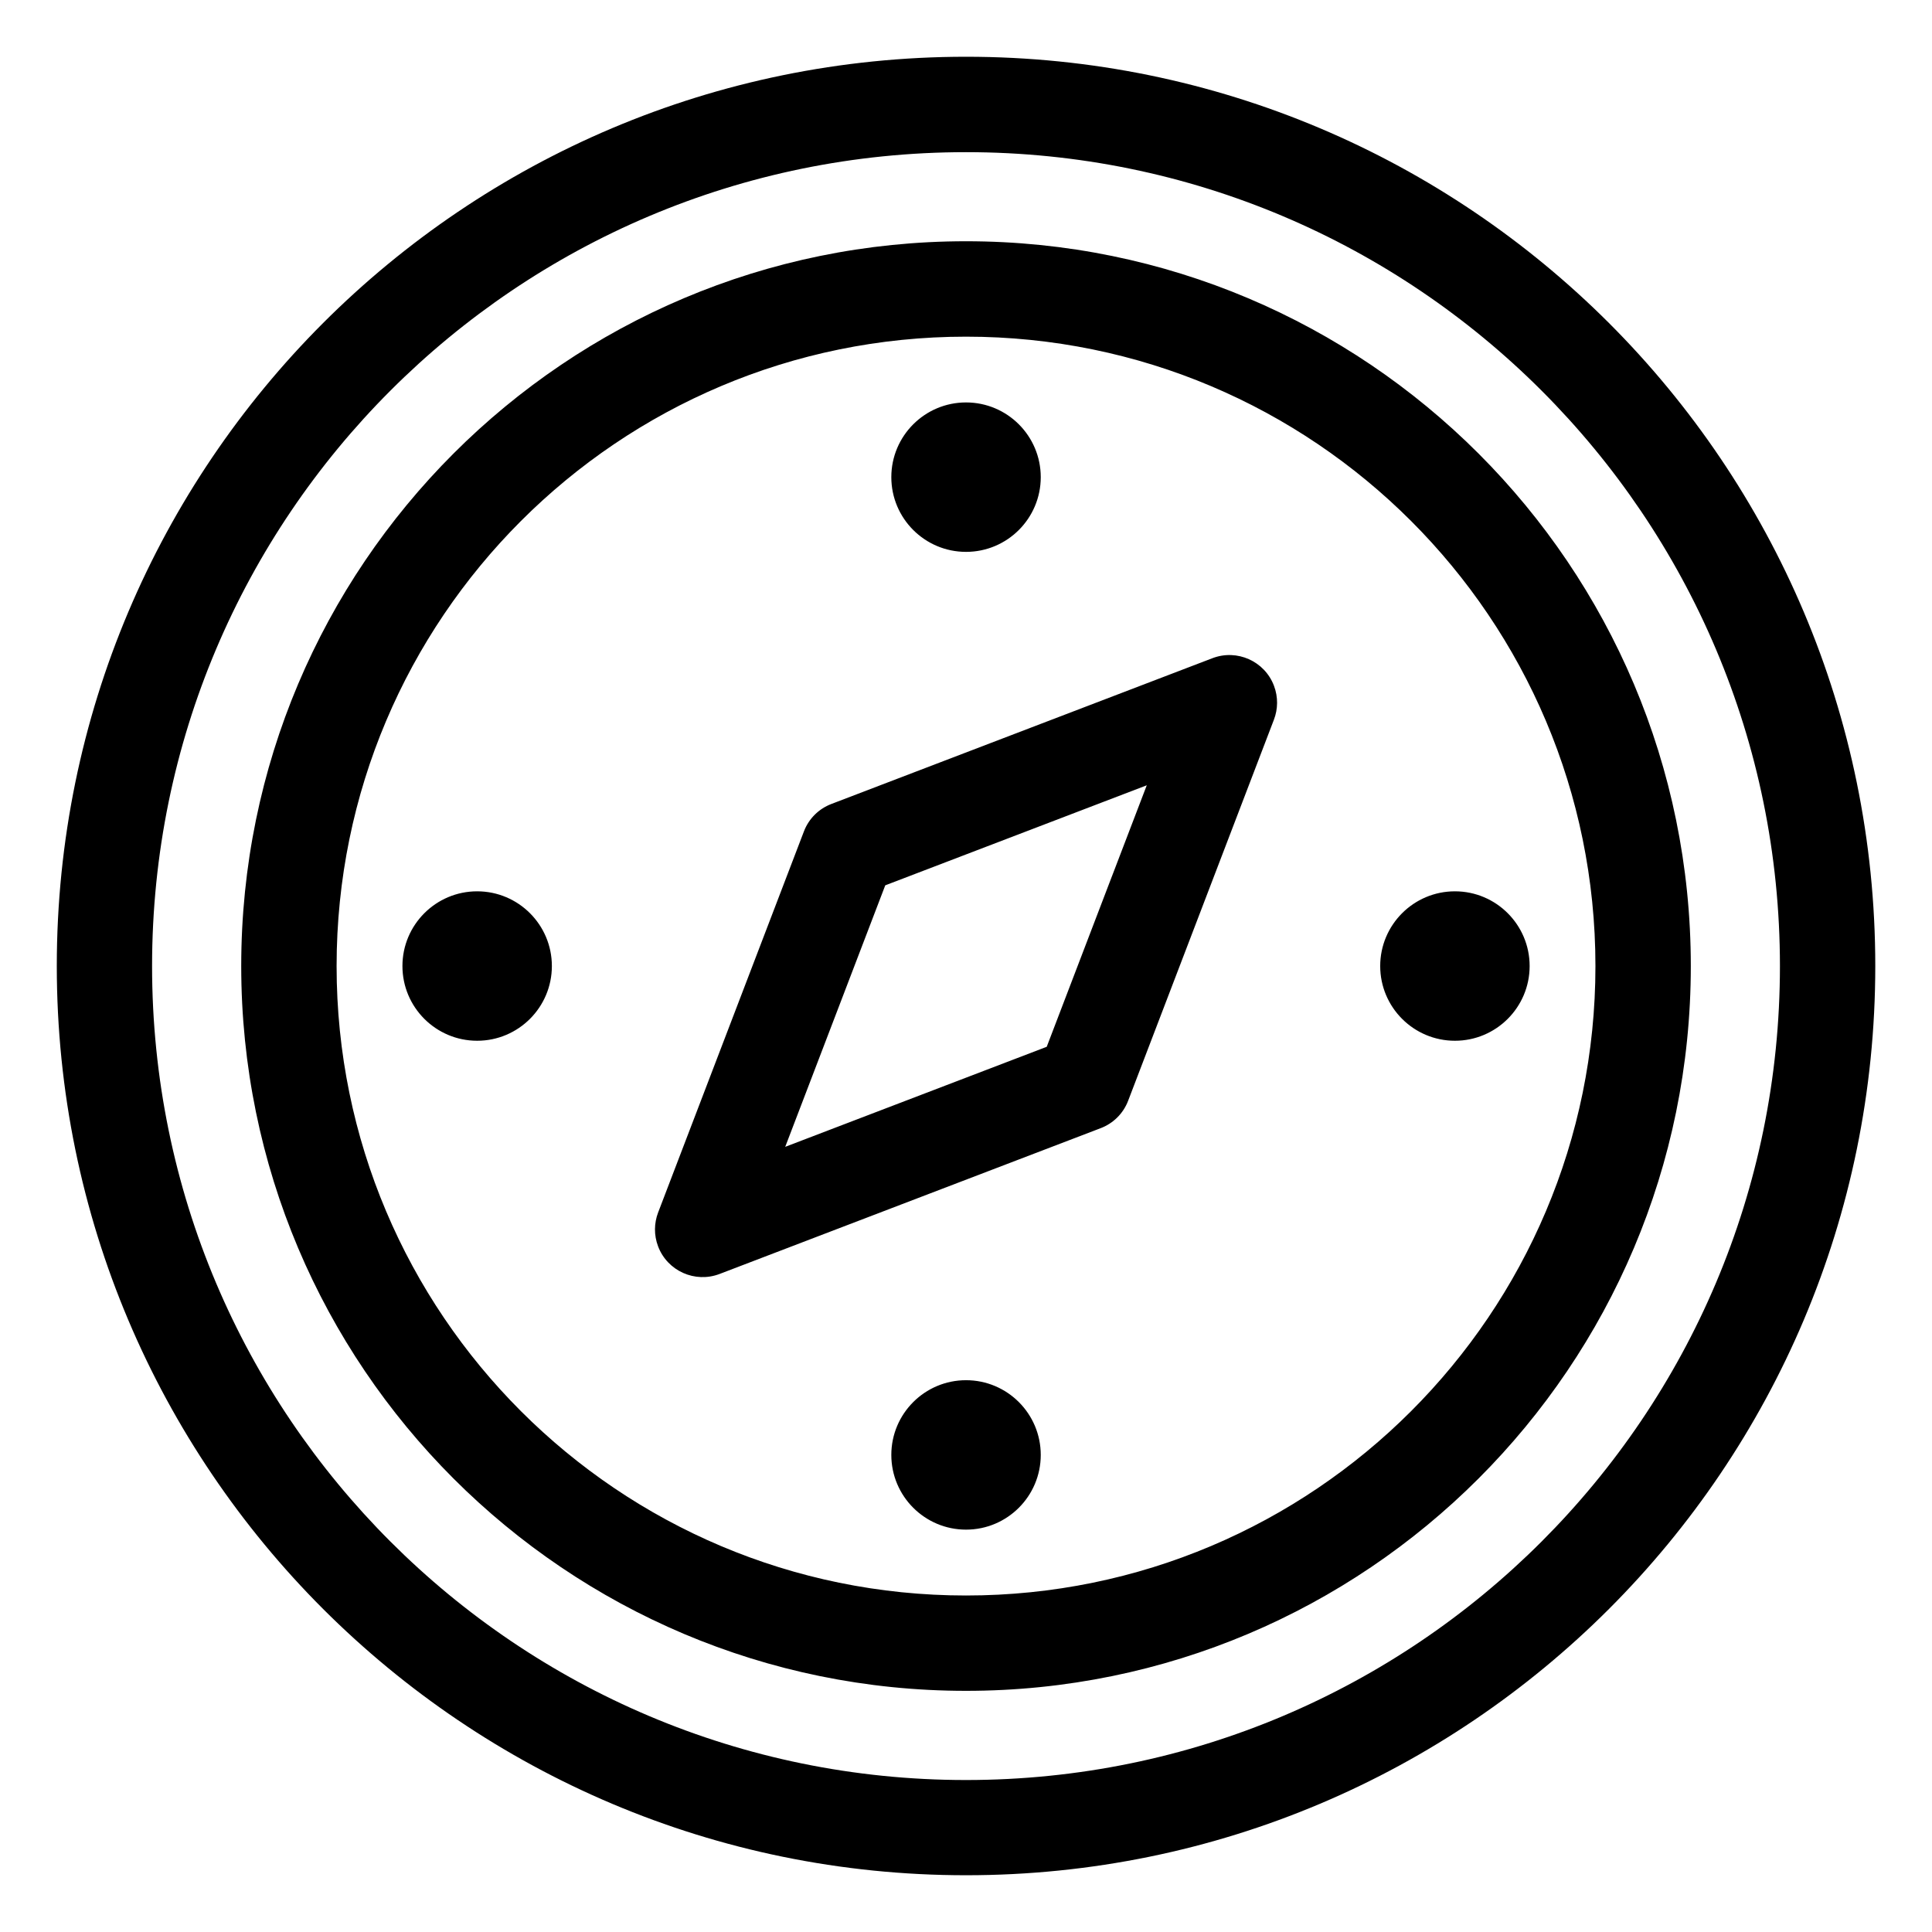
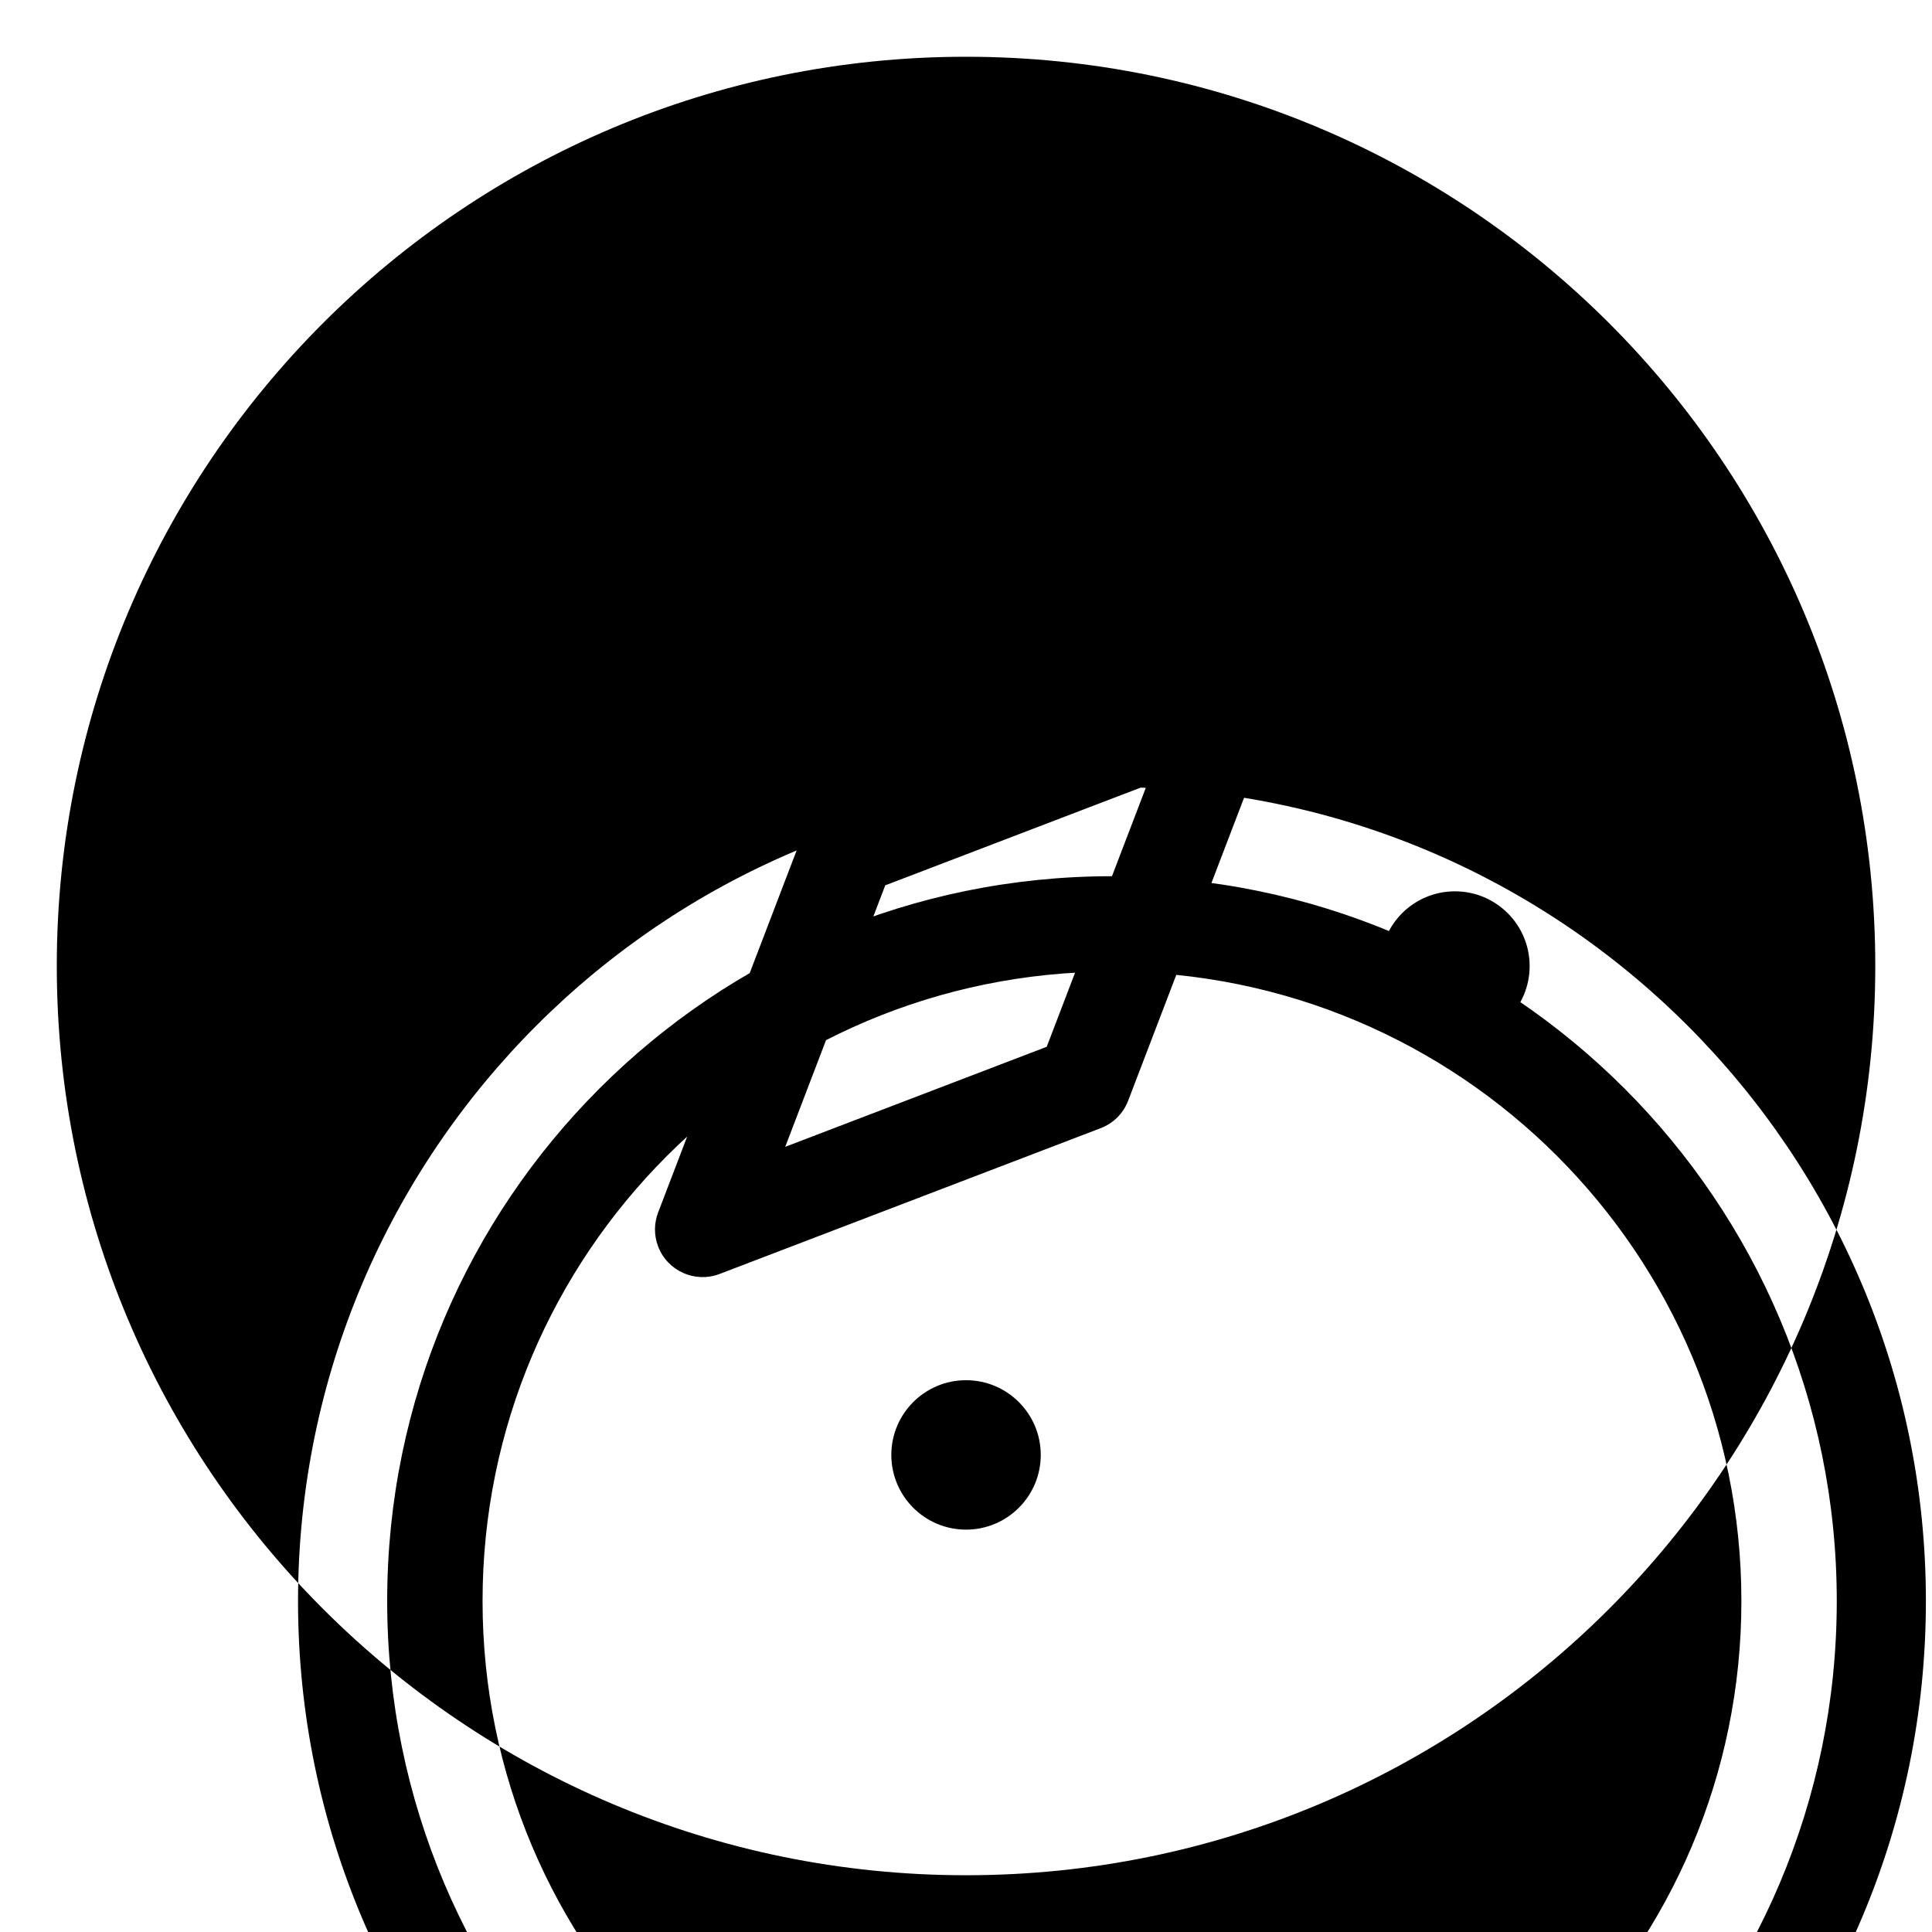
<svg xmlns="http://www.w3.org/2000/svg" fill="#000000" width="800px" height="800px" version="1.1" viewBox="144 144 512 512">
-   <path d="m400.01 159.04c66.535 0 126.78 26.98 170.39 70.57 43.605 43.605 70.57 103.85 70.57 170.39 0 66.535-26.98 126.78-70.57 170.39-43.605 43.605-103.85 70.57-170.39 70.57-66.535 0-126.78-26.98-170.39-70.57-43.605-43.605-70.57-103.85-70.57-170.39 0-66.535 26.98-126.78 70.57-170.39 43.605-43.605 103.85-70.57 170.39-70.57zm-149.36 240.97c0-10.93 8.871-19.801 19.801-19.801 10.93 0 19.801 8.871 19.801 19.801 0 10.93-8.871 19.801-19.801 19.801-10.93 0-19.801-8.871-19.801-19.801zm149.36 149.36c-10.93 0-19.801-8.871-19.801-19.801s8.871-19.801 19.801-19.801c10.93 0 19.801 8.871 19.801 19.801s-8.871 19.801-19.801 19.801zm149.36-149.36c0 10.93-8.871 19.801-19.801 19.801-10.93 0-19.801-8.871-19.801-19.801 0-10.93 8.871-19.801 19.801-19.801 10.93 0 19.801 8.871 19.801 19.801zm-149.36-149.36c10.93 0 19.801 8.871 19.801 19.801 0 10.93-8.871 19.801-19.801 19.801-10.93 0-19.801-8.871-19.801-19.801 0-10.93 8.871-19.801 19.801-19.801zm81.602 84.051-38.633 100.98c-1.328 3.508-4.066 6.074-7.301 7.301l-100.98 38.633c-6.516 2.481-13.816-0.785-16.293-7.301-1.148-3.023-1.059-6.195 0-8.977l38.633-100.98c1.328-3.508 4.066-6.074 7.301-7.301l100.98-38.633c6.516-2.481 13.816 0.785 16.293 7.301 1.148 3.023 1.059 6.195 0 8.977zm-42.926 41.504 9.219-24.094-69.301 26.512-26.512 69.301 69.301-26.512 17.289-45.207zm-38.68-168.27c53.035 0 101.05 21.492 135.82 56.258 34.762 34.762 56.258 82.781 56.258 135.82s-21.492 101.05-56.258 135.82c-34.762 34.762-82.781 56.258-135.82 56.258s-101.05-21.492-135.82-56.258c-34.762-34.762-56.258-82.781-56.258-135.82s21.492-101.05 56.258-135.82c34.762-34.762 82.781-56.258 135.82-56.258zm117.95 74.137c-30.184-30.184-71.883-48.852-117.95-48.852-46.07 0-87.77 18.668-117.95 48.852-30.184 30.184-48.852 71.883-48.852 117.95 0 46.07 18.668 87.77 48.852 117.95 30.184 30.184 71.883 48.852 117.95 48.852 46.07 0 87.77-18.668 117.95-48.852 30.184-30.184 48.852-71.883 48.852-117.95 0-46.07-18.668-87.77-48.852-117.95zm34.566-34.566c-39.027-39.027-92.953-63.18-152.52-63.18s-113.48 24.137-152.52 63.18c-39.027 39.027-63.18 92.953-63.18 152.52 0 59.566 24.137 113.48 63.18 152.52 39.027 39.027 92.953 63.18 152.52 63.18s113.48-24.137 152.52-63.18c39.027-39.027 63.18-92.953 63.18-152.52 0-59.566-24.137-113.48-63.18-152.52z" />
+   <path d="m400.01 159.04c66.535 0 126.78 26.98 170.39 70.57 43.605 43.605 70.57 103.85 70.57 170.39 0 66.535-26.98 126.78-70.57 170.39-43.605 43.605-103.85 70.57-170.39 70.57-66.535 0-126.78-26.98-170.39-70.57-43.605-43.605-70.57-103.85-70.57-170.39 0-66.535 26.98-126.78 70.57-170.39 43.605-43.605 103.85-70.57 170.39-70.57zm-149.36 240.97c0-10.93 8.871-19.801 19.801-19.801 10.93 0 19.801 8.871 19.801 19.801 0 10.93-8.871 19.801-19.801 19.801-10.93 0-19.801-8.871-19.801-19.801zm149.36 149.36c-10.93 0-19.801-8.871-19.801-19.801s8.871-19.801 19.801-19.801c10.93 0 19.801 8.871 19.801 19.801s-8.871 19.801-19.801 19.801zm149.36-149.36c0 10.93-8.871 19.801-19.801 19.801-10.93 0-19.801-8.871-19.801-19.801 0-10.93 8.871-19.801 19.801-19.801 10.93 0 19.801 8.871 19.801 19.801zm-149.36-149.36c10.93 0 19.801 8.871 19.801 19.801 0 10.93-8.871 19.801-19.801 19.801-10.93 0-19.801-8.871-19.801-19.801 0-10.93 8.871-19.801 19.801-19.801zm81.602 84.051-38.633 100.98c-1.328 3.508-4.066 6.074-7.301 7.301l-100.98 38.633c-6.516 2.481-13.816-0.785-16.293-7.301-1.148-3.023-1.059-6.195 0-8.977l38.633-100.98c1.328-3.508 4.066-6.074 7.301-7.301l100.98-38.633c6.516-2.481 13.816 0.785 16.293 7.301 1.148 3.023 1.059 6.195 0 8.977zm-42.926 41.504 9.219-24.094-69.301 26.512-26.512 69.301 69.301-26.512 17.289-45.207zc53.035 0 101.05 21.492 135.82 56.258 34.762 34.762 56.258 82.781 56.258 135.82s-21.492 101.05-56.258 135.82c-34.762 34.762-82.781 56.258-135.82 56.258s-101.05-21.492-135.82-56.258c-34.762-34.762-56.258-82.781-56.258-135.82s21.492-101.05 56.258-135.82c34.762-34.762 82.781-56.258 135.82-56.258zm117.95 74.137c-30.184-30.184-71.883-48.852-117.95-48.852-46.07 0-87.77 18.668-117.95 48.852-30.184 30.184-48.852 71.883-48.852 117.95 0 46.07 18.668 87.77 48.852 117.95 30.184 30.184 71.883 48.852 117.95 48.852 46.07 0 87.77-18.668 117.95-48.852 30.184-30.184 48.852-71.883 48.852-117.95 0-46.07-18.668-87.77-48.852-117.95zm34.566-34.566c-39.027-39.027-92.953-63.18-152.52-63.18s-113.48 24.137-152.52 63.18c-39.027 39.027-63.18 92.953-63.18 152.52 0 59.566 24.137 113.48 63.18 152.52 39.027 39.027 92.953 63.18 152.52 63.18s113.48-24.137 152.52-63.18c39.027-39.027 63.18-92.953 63.18-152.52 0-59.566-24.137-113.48-63.18-152.52z" />
</svg>